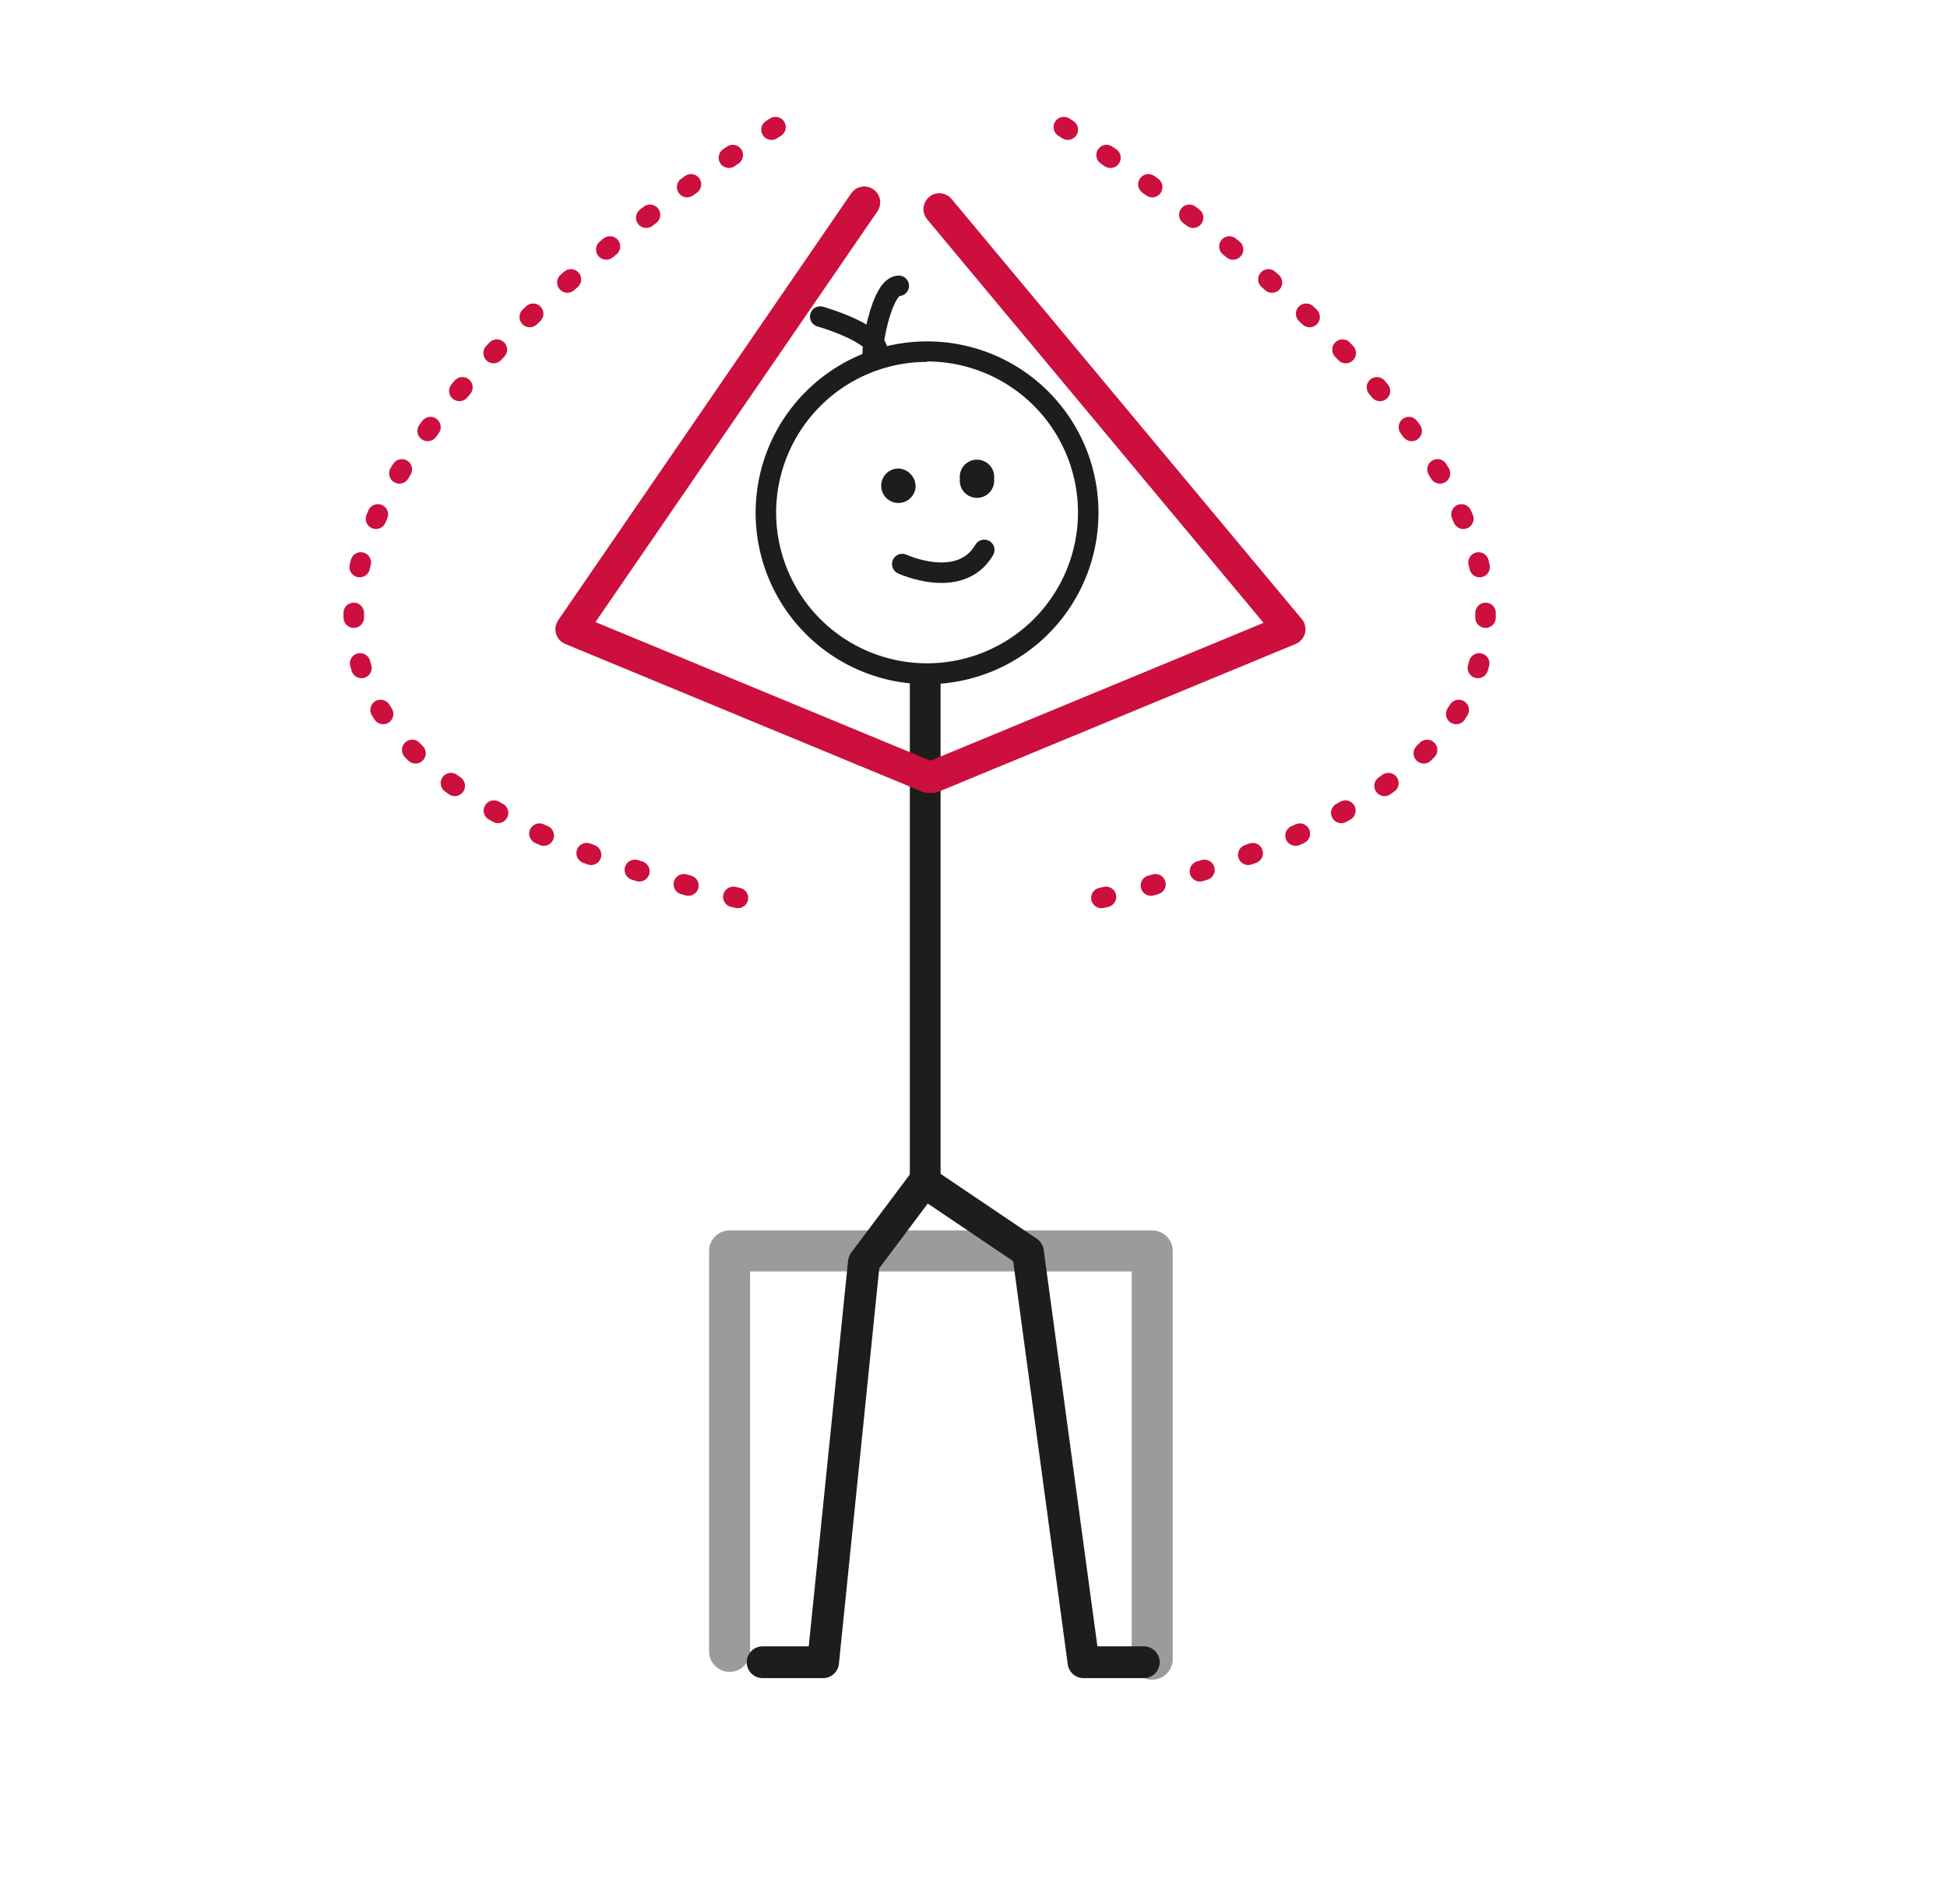
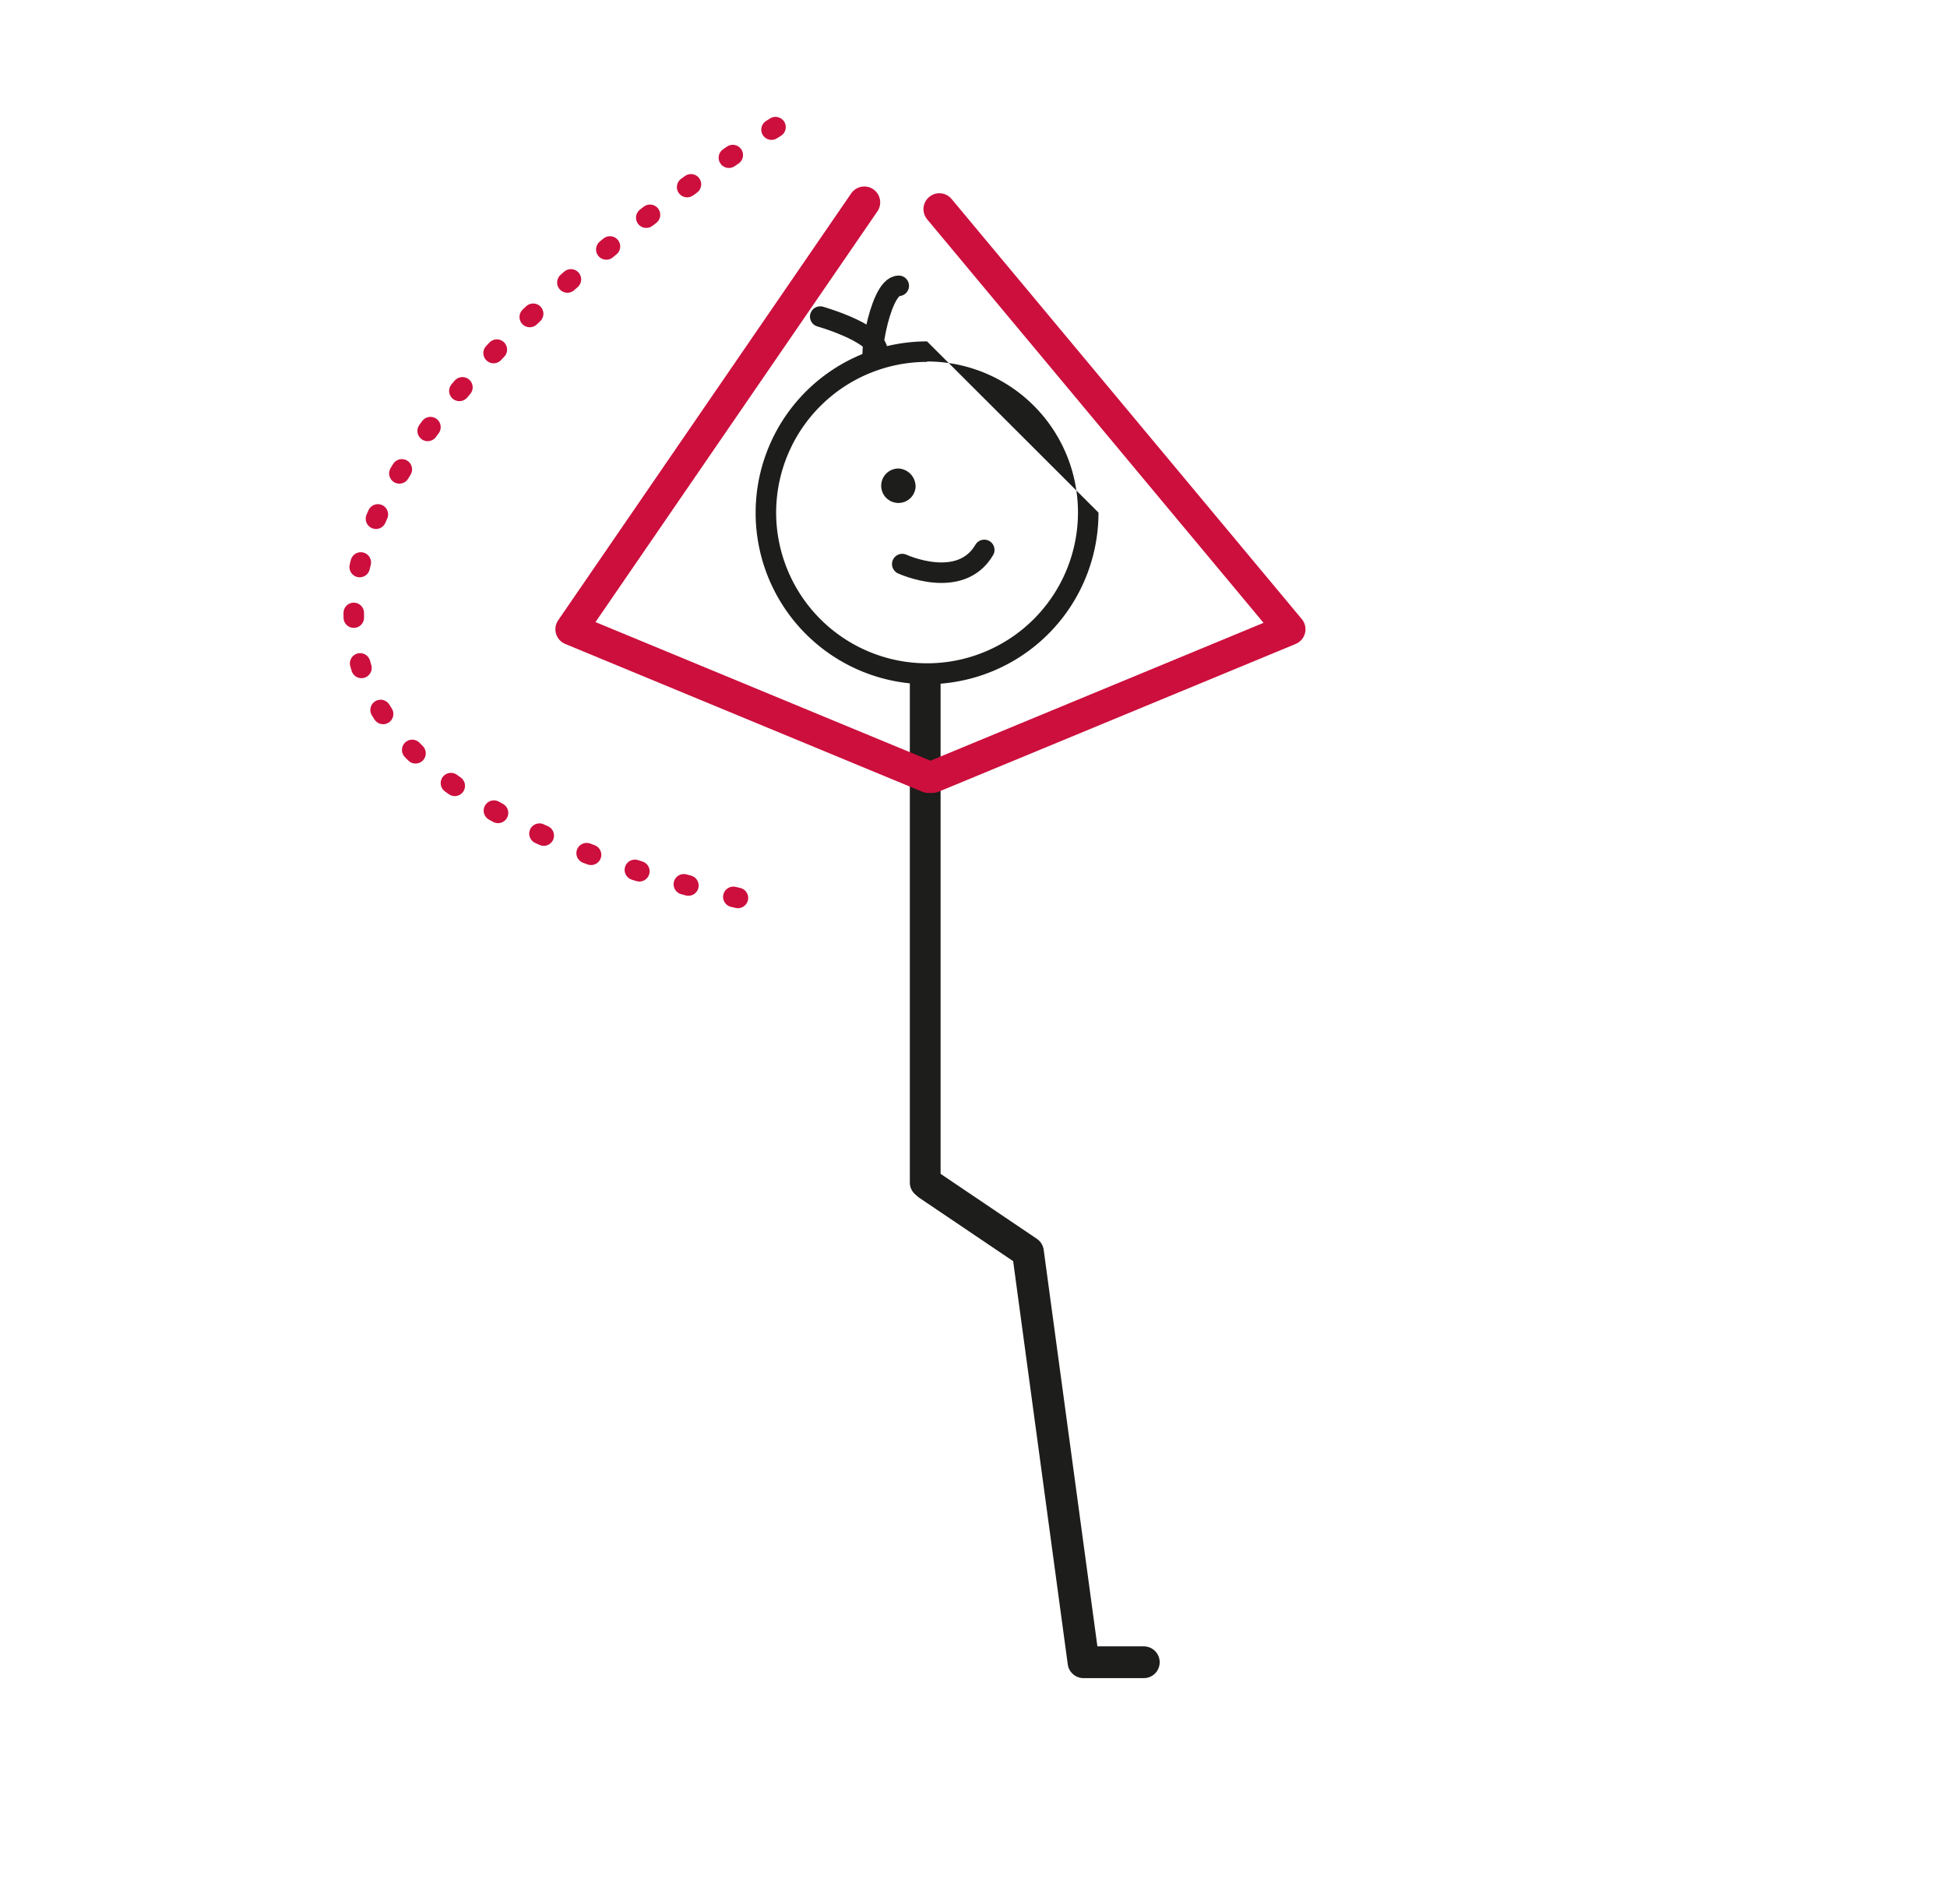
<svg xmlns="http://www.w3.org/2000/svg" id="_08_simma_mot_taket" data-name="08_simma mot taket" viewBox="0 0 94.95 92.85">
  <defs>
    <style>.cls-1,.cls-2,.cls-4,.cls-5,.cls-6,.cls-7{fill:none;stroke-linecap:round;}.cls-1,.cls-4,.cls-6{stroke:#1d1d1b;}.cls-1,.cls-4{stroke-miterlimit:10;}.cls-1{stroke-width:1.5px;}.cls-2,.cls-7{stroke:#cc0f3d;}.cls-2,.cls-5,.cls-6,.cls-7{stroke-linejoin:round;}.cls-2,.cls-6{stroke-width:1.55px;}.cls-3{fill:#1d1d1b;}.cls-4{stroke-width:1px;}.cls-5{stroke:#9c9b9b;stroke-width:2px;}.cls-7{stroke-dasharray:0.23 2.26;}</style>
  </defs>
  <line class="cls-1" x1="45.12" y1="57.68" x2="45.12" y2="33.13" />
  <polyline class="cls-2" points="45.28 37.9 27.86 30.69 42.15 9.87" />
  <polyline class="cls-2" points="45.47 37.9 62.89 30.69 45.81 10.2" />
-   <path class="cls-3" d="M45.21,17.63A7.36,7.36,0,1,1,37.85,25a7.36,7.36,0,0,1,7.36-7.35m0-1A8.36,8.36,0,1,0,53.57,25a8.35,8.35,0,0,0-8.36-8.35" />
+   <path class="cls-3" d="M45.21,17.63A7.36,7.36,0,1,1,37.85,25a7.36,7.36,0,0,1,7.36-7.35m0-1A8.36,8.36,0,1,0,53.57,25" />
  <path class="cls-3" d="M44.65,23.77a.84.84,0,1,1-.83-.92.88.88,0,0,1,.83.92" />
-   <path class="cls-3" d="M48.48,23.35a.84.84,0,1,1-1.67,0,.84.84,0,1,1,1.67,0" />
  <path class="cls-4" d="M44,27.51s2.83,1.31,4-.69" />
  <path class="cls-4" d="M40,15.44s3.24.92,2.74,1.92.09-3.42,1.09-3.42" />
-   <polyline class="cls-5" points="56.19 80.92 56.19 61.01 35.58 61.01 35.58 80.54" />
  <polyline class="cls-6" points="45.27 57.78 50.13 61.06 52.84 81.07 55.78 81.07" />
-   <polyline class="cls-6" points="45.13 57.56 42.13 61.56 40.14 81.07 37.19 81.07" />
  <path class="cls-7" d="M37.82,6.2s-46.28,28.3,0,38" />
-   <path class="cls-7" d="M51.88,6.2s46.28,28.3,0,38" />
</svg>